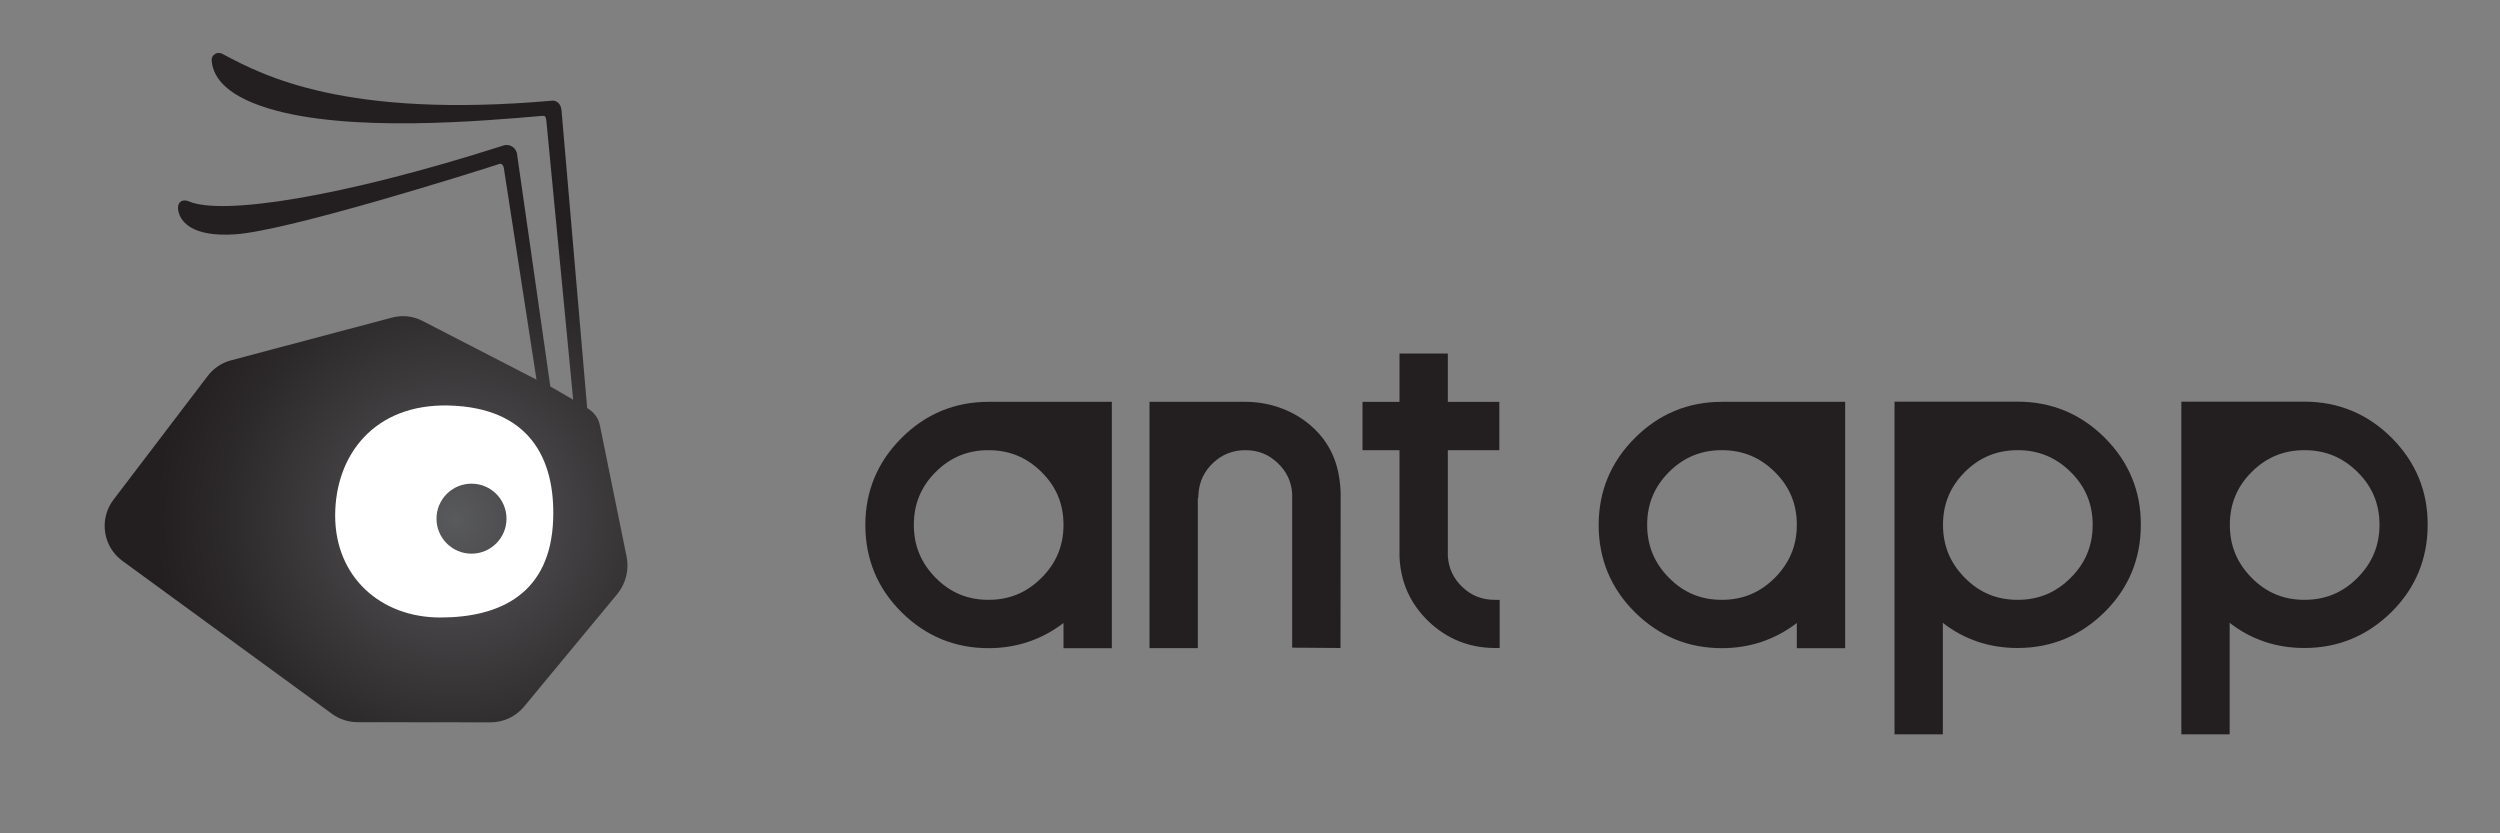
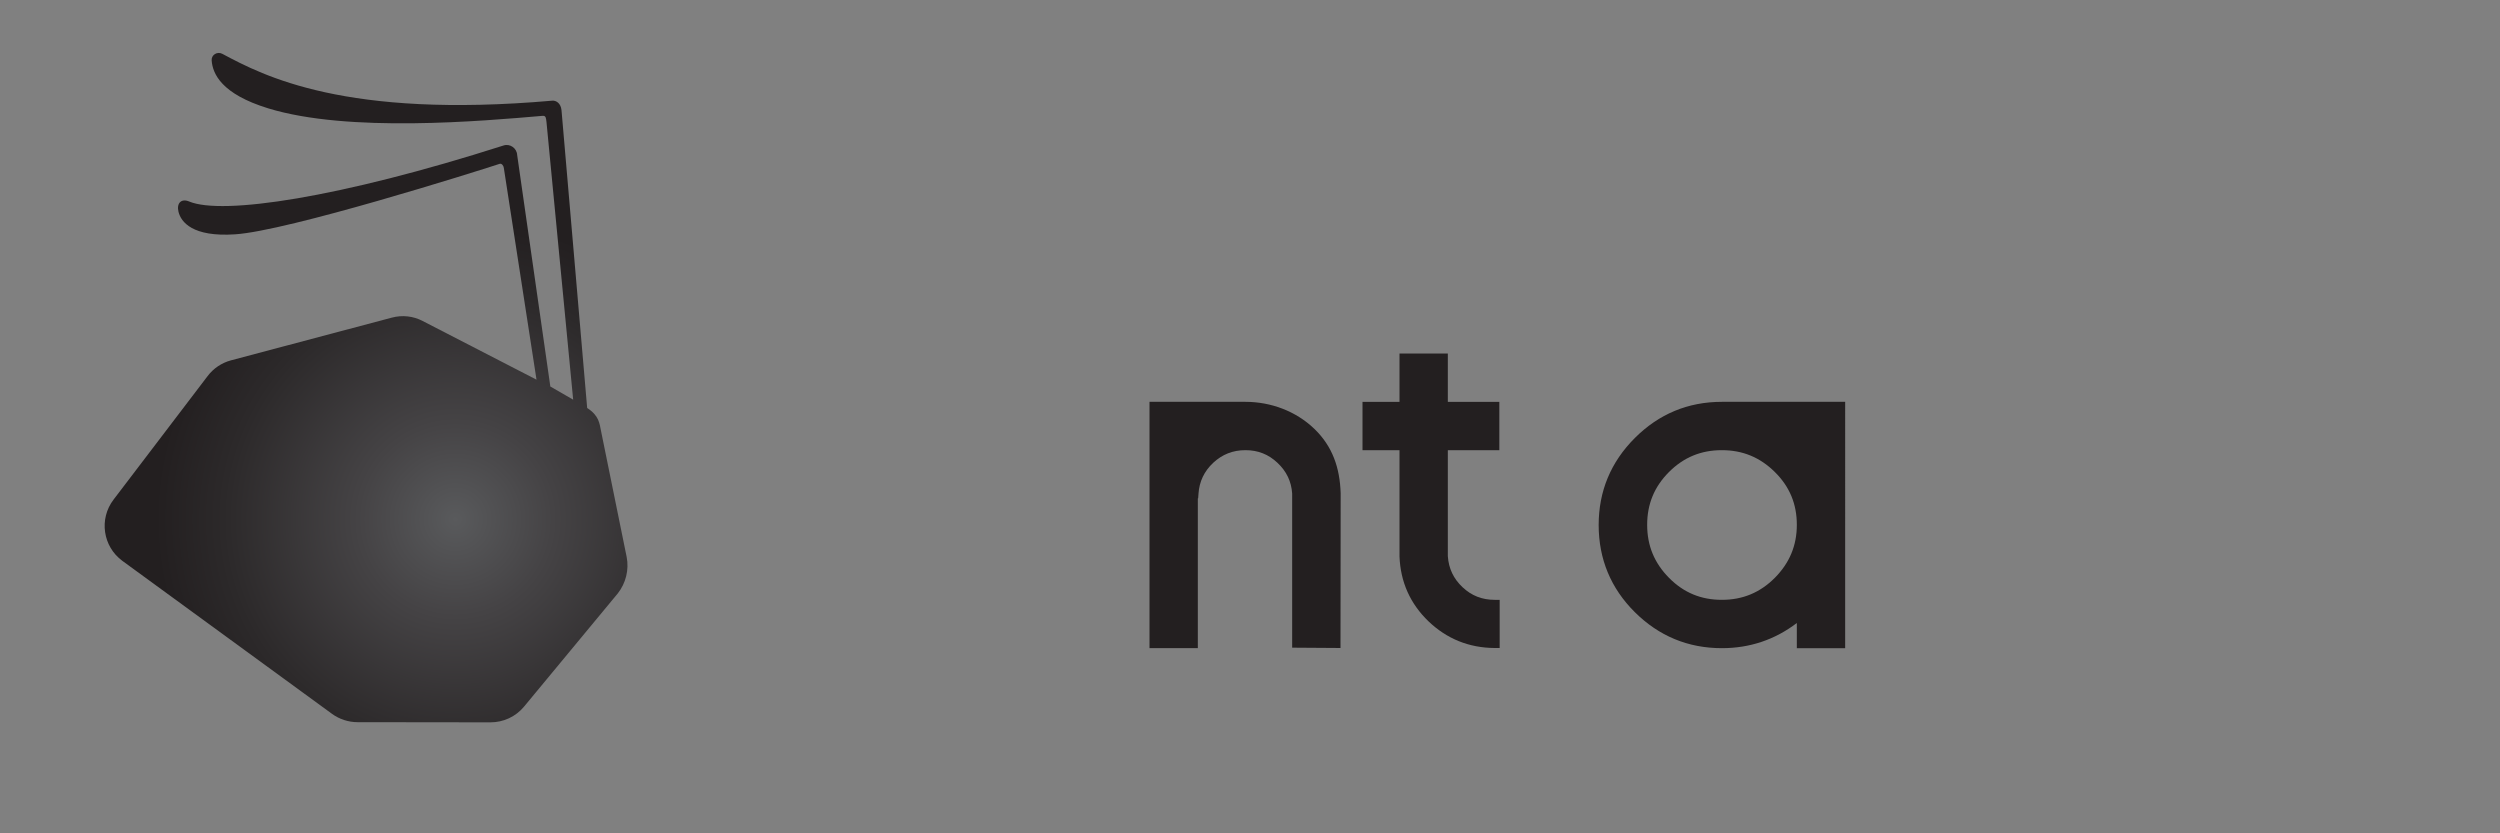
<svg xmlns="http://www.w3.org/2000/svg" version="1.1" id="Layer_1" x="0px" y="0px" viewBox="0 0 150 50" style="enable-background:new 0 0 150 50;" xml:space="preserve">
  <rect x="0" y="0" width="150" height="50" fill="#808080" stroke="none" />
  <style type="text/css">
	.st0{fill:url(#SVGID_1_);}
	.st1{fill:#FFFFFF;}
	.st2{display:none;fill:#FFFFFF;}
	.st3{fill:#231F20;}
</style>
  <g>
    <radialGradient id="SVGID_1_" cx="27.326" cy="17.84" r="18.018" gradientTransform="matrix(1 0 0 -1 0 49)" gradientUnits="userSpaceOnUse">
      <stop offset="0" style="stop-color:#595A5C" />
      <stop offset="0.324" style="stop-color:#454345" />
      <stop offset="0.774" style="stop-color:#2C292A" />
      <stop offset="1" style="stop-color:#231F20" />
    </radialGradient>
    <path class="st0" d="M37.6,33.42l-1.54-7.57c-0.09-0.43-0.11-0.91-0.83-1.37L33.69,6.61c-0.04-0.42-0.33-0.59-0.55-0.57   c-12.42,1.09-17.33-1.49-19.8-2.81c-0.3-0.16-0.67,0.06-0.64,0.4c0.06,0.8,0.59,2.01,3.39,2.87c4.82,1.48,12.86,0.76,16.47,0.45   c0.21-0.02,0.2,0.17,0.23,0.38l1.6,16.65l-1.37-0.79L31.03,9.3c-0.02-0.41-0.43-0.7-0.82-0.57c-9.86,3.15-16.88,4.19-18.86,3.36   c-0.47-0.2-0.77,0.1-0.64,0.62c0.15,0.61,0.84,1.52,3.39,1.35c3.15-0.2,14.45-3.76,15.88-4.23c0.12-0.04,0.24,0.12,0.25,0.25   l1.96,12.7l-6.83-3.52c-0.57-0.3-1.23-0.37-1.86-0.2l-9.64,2.56c-0.56,0.15-1.05,0.48-1.4,0.94l-5.65,7.42   c-0.88,1.16-0.64,2.81,0.53,3.67l12.58,9.18c0.44,0.32,0.98,0.5,1.53,0.5l7.98,0.01c0.78,0,1.51-0.34,2.01-0.94l5.63-6.8   C37.55,34.99,37.75,34.19,37.6,33.42z" />
-     <path class="st1" d="M26.9,24.33c-4.43-0.1-6.79,2.96-6.79,6.61s2.7,6.11,6.31,6.11s6.62-1.45,6.77-5.89   C33.32,27.51,31.75,24.44,26.9,24.33z M28.29,33.22c-1.16,0-2.1-0.94-2.1-2.1c0-1.16,0.94-2.1,2.1-2.1s2.1,0.94,2.1,2.1   C30.39,32.28,29.45,33.22,28.29,33.22z" />
    <path class="st2" d="M32.12,33.48c-0.82,3.71-4.5,6.04-8.2,5.22s-6.04-4.5-5.22-8.2c0.82-3.7,4.5-6.04,8.2-5.22   c1.61,0.36,2.95,1.25,3.9,2.45c-0.69-0.72-1.64-1.2-2.71-1.3c-2.38-0.22-4.48,1.53-4.7,3.9c-0.22,2.38,1.53,4.48,3.9,4.7   c2.38,0.22,4.48-1.53,4.7-3.9c0.04-0.47,0.01-0.93-0.09-1.36C32.31,30.92,32.4,32.2,32.12,33.48z" />
    <circle class="st2" cx="28.12" cy="30.92" r="1.58" />
  </g>
  <g>
-     <path class="st3" d="M59.31,24.11c-2.03,0-3.78,0.73-5.22,2.17c-1.44,1.44-2.17,3.19-2.17,5.22c0,2.04,0.73,3.8,2.17,5.23   s3.19,2.16,5.22,2.16c1.68,0,3.19-0.51,4.5-1.51v1.51h2.9V24.11H59.31z M62.49,34.67c-0.89,0.89-1.93,1.32-3.18,1.32   s-2.29-0.43-3.17-1.32s-1.31-1.93-1.31-3.18s0.43-2.29,1.31-3.17s1.92-1.31,3.17-1.31s2.29,0.43,3.18,1.31s1.32,1.92,1.32,3.17   C63.81,32.74,63.38,33.78,62.49,34.67z" />
    <path class="st3" d="M103.31,24.11c-2.03,0-3.78,0.73-5.22,2.17s-2.17,3.19-2.17,5.22c0,2.04,0.73,3.8,2.17,5.23   c1.44,1.43,3.19,2.16,5.22,2.16c1.68,0,3.19-0.51,4.5-1.51v1.51h2.9V24.11H103.31z M106.49,34.67c-0.89,0.89-1.93,1.32-3.18,1.32   s-2.29-0.43-3.17-1.32s-1.31-1.93-1.31-3.18s0.43-2.29,1.31-3.17s1.92-1.31,3.17-1.31s2.29,0.43,3.18,1.31s1.32,1.92,1.32,3.17   C107.81,32.74,107.37,33.78,106.49,34.67z" />
    <path class="st3" d="M78.86,25.73c-1.1-1.06-2.61-1.62-4.13-1.62h-5.76v14.78h2.9V29.9h0.02l0.02-0.28   c0.05-0.73,0.34-1.34,0.88-1.85c0.55-0.51,1.18-0.76,1.94-0.76c0.75,0,1.38,0.25,1.92,0.76s0.83,1.11,0.88,1.84v9.25l2.9,0.02   l0.01-9.29C80.39,28.08,79.96,26.79,78.86,25.73z" />
    <path class="st3" d="M87.75,35.23c-0.54-0.51-0.83-1.12-0.88-1.86v-6.36h3.09v-2.9h-3.09v-2.9h-2.9v2.9h-2.22v2.9h2.22v6.37v0.01   c0.06,1.53,0.64,2.83,1.74,3.89c1.1,1.05,2.43,1.59,3.97,1.6h0.3v-2.89h-0.3C88.92,35.99,88.29,35.74,87.75,35.23z" />
-     <path class="st3" d="M126.29,26.27c-1.44-1.44-3.2-2.17-5.23-2.17h-7.39v19.96h2.9v-6.69c1.28,1,2.79,1.51,4.48,1.51   c2.03,0,3.78-0.73,5.23-2.16c1.44-1.43,2.17-3.19,2.17-5.23C128.46,29.47,127.73,27.71,126.29,26.27z M124.24,34.67   c-0.89,0.89-1.93,1.32-3.18,1.32s-2.29-0.43-3.17-1.32s-1.31-1.93-1.31-3.18s0.43-2.29,1.31-3.17s1.92-1.31,3.17-1.31   s2.29,0.43,3.18,1.31s1.32,1.92,1.32,3.17C125.56,32.74,125.13,33.78,124.24,34.67z" />
-     <path class="st3" d="M143.5,26.27c-1.44-1.44-3.2-2.17-5.23-2.17h-7.39v19.96h2.9v-6.69c1.28,1,2.79,1.51,4.48,1.51   c2.03,0,3.78-0.73,5.23-2.16c1.44-1.43,2.17-3.19,2.17-5.23C145.67,29.47,144.94,27.71,143.5,26.27z M141.45,34.67   c-0.89,0.89-1.93,1.32-3.18,1.32s-2.29-0.43-3.17-1.32s-1.31-1.93-1.31-3.18s0.43-2.29,1.31-3.17s1.92-1.31,3.17-1.31   s2.29,0.43,3.18,1.31s1.32,1.92,1.32,3.17C142.77,32.74,142.33,33.78,141.45,34.67z" />
  </g>
</svg>